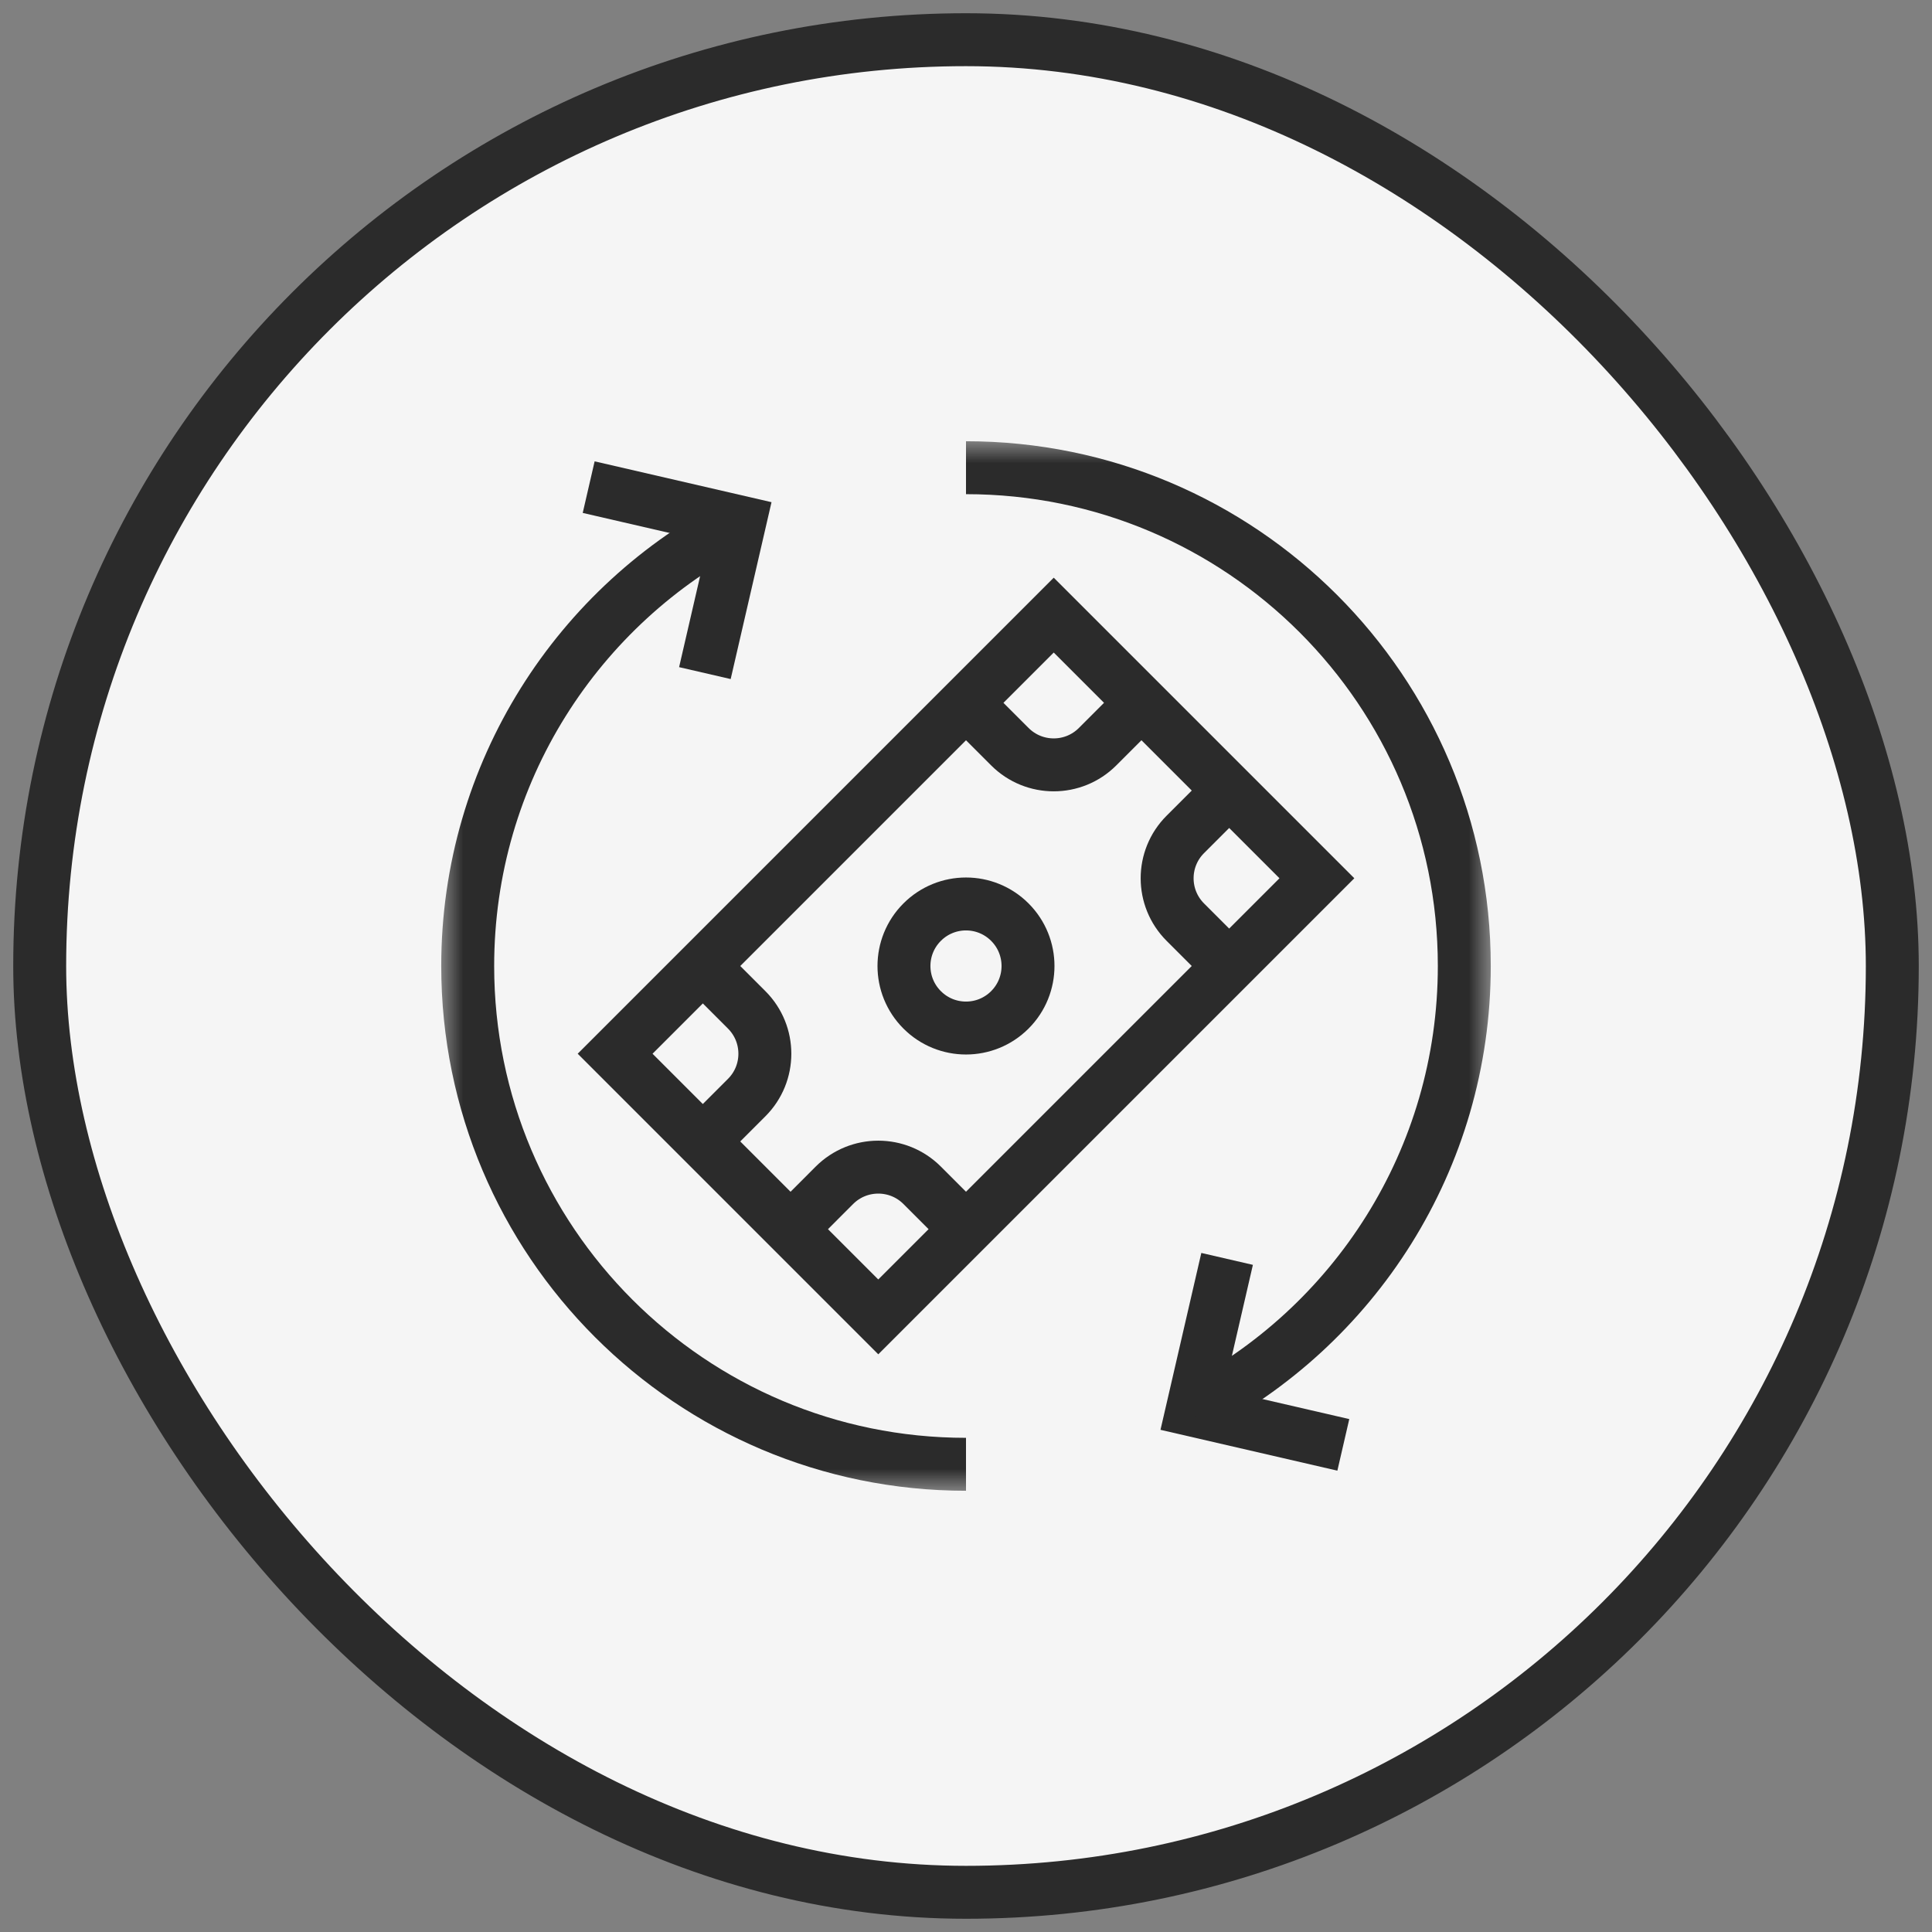
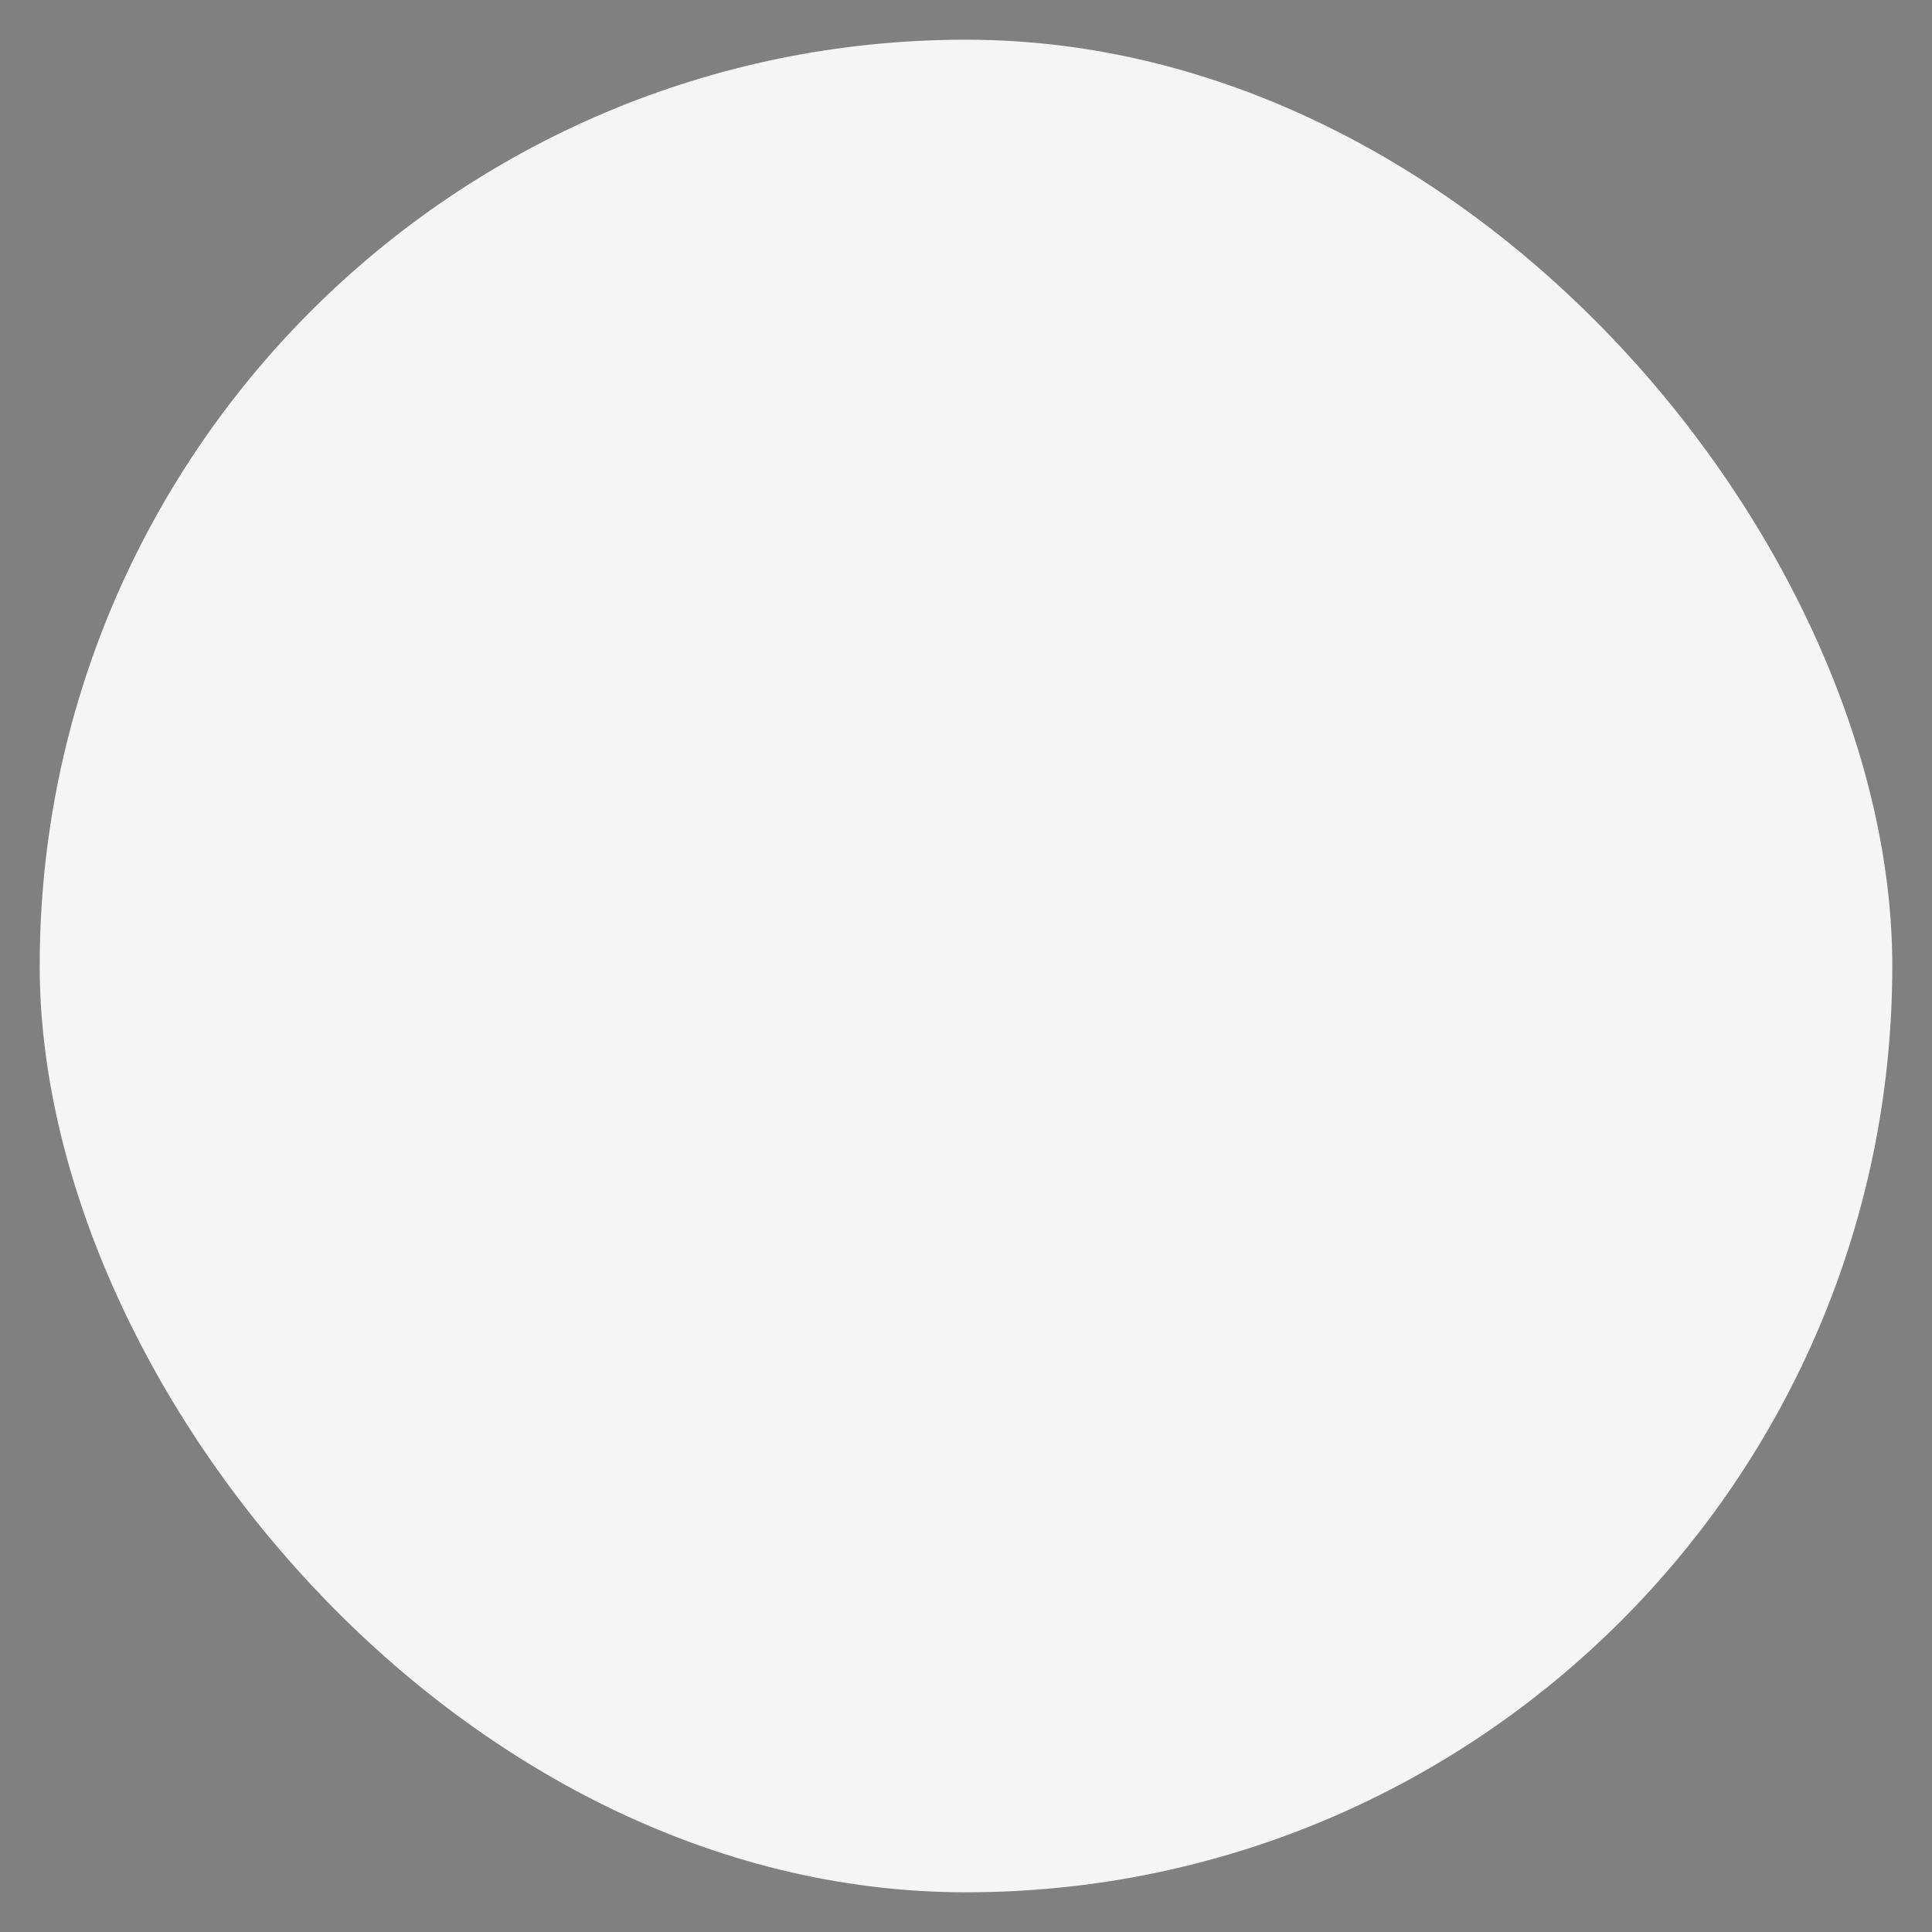
<svg xmlns="http://www.w3.org/2000/svg" fill="none" viewBox="0 0 73 73" height="73" width="73">
  <rect x="0" y="0" width="73" height="73" fill="#808080" stroke="none" />
  <rect fill="#F5F5F5" rx="35" height="70" width="70" y="1.5" x="1.5" />
-   <rect stroke-width="2" stroke="#2B2B2B" rx="35" height="70" width="70" y="1.5" x="1.5" />
  <g clip-path="url(#clip0_397_1261)">
    <mask height="41" width="41" y="16" x="16" maskUnits="userSpaceOnUse" style="mask-type:luminance" id="mask0_397_1261">
-       <path fill="white" d="M16.5 16.5H56.5V56.5H16.5V16.5Z" />
-     </mask>
+       </mask>
    <g mask="url(#mask0_397_1261)">
      <path stroke-miterlimit="10" stroke-width="2" stroke="#2B2B2B" d="M26.634 25.433L27.952 19.724L22.243 18.406" />
      <path stroke-miterlimit="10" stroke-width="2" stroke="#2B2B2B" d="M46.366 47.567L45.048 53.276L50.757 54.594" />
      <path stroke-miterlimit="10" stroke-width="2" stroke="#2B2B2B" d="M36.5 55.328C26.102 55.328 17.672 46.898 17.672 36.5C17.672 29.18 21.849 22.835 27.95 19.721" />
      <path stroke-miterlimit="10" stroke-width="2" stroke="#2B2B2B" d="M36.5 17.672C46.898 17.672 55.328 26.102 55.328 36.5C55.328 43.82 51.151 50.165 45.05 53.279" />
      <path stroke-miterlimit="10" stroke-width="2" stroke="#2B2B2B" d="M49.758 33.185L33.185 49.758L23.242 39.815L39.815 23.242L49.758 33.185Z" />
      <path stroke-miterlimit="10" stroke-width="2" stroke="#2B2B2B" d="M26.556 36.5L28.213 38.157C29.129 39.073 29.129 40.557 28.213 41.472L26.556 43.129" />
-       <path stroke-miterlimit="10" stroke-width="2" stroke="#2B2B2B" d="M36.5 26.556L38.157 28.213C39.073 29.129 40.557 29.129 41.472 28.213L43.129 26.556" />
-       <path stroke-miterlimit="10" stroke-width="2" stroke="#2B2B2B" d="M46.444 36.5L44.787 34.843C43.871 33.927 43.871 32.443 44.787 31.528L46.444 29.871" />
      <path stroke-miterlimit="10" stroke-width="2" stroke="#2B2B2B" d="M36.5 46.444L34.843 44.786C33.928 43.871 32.444 43.871 31.528 44.786L29.871 46.444" />
      <path stroke-miterlimit="10" stroke-width="2" stroke="#2B2B2B" d="M38.157 34.843C39.072 35.758 39.072 37.242 38.157 38.157C37.242 39.073 35.758 39.073 34.843 38.157C33.927 37.242 33.927 35.758 34.843 34.843C35.758 33.927 37.242 33.927 38.157 34.843Z" />
    </g>
  </g>
  <defs>
    <clipPath id="clip0_397_1261">
      <rect transform="translate(16.5 16.5)" fill="white" height="40" width="40" />
    </clipPath>
  </defs>
</svg>